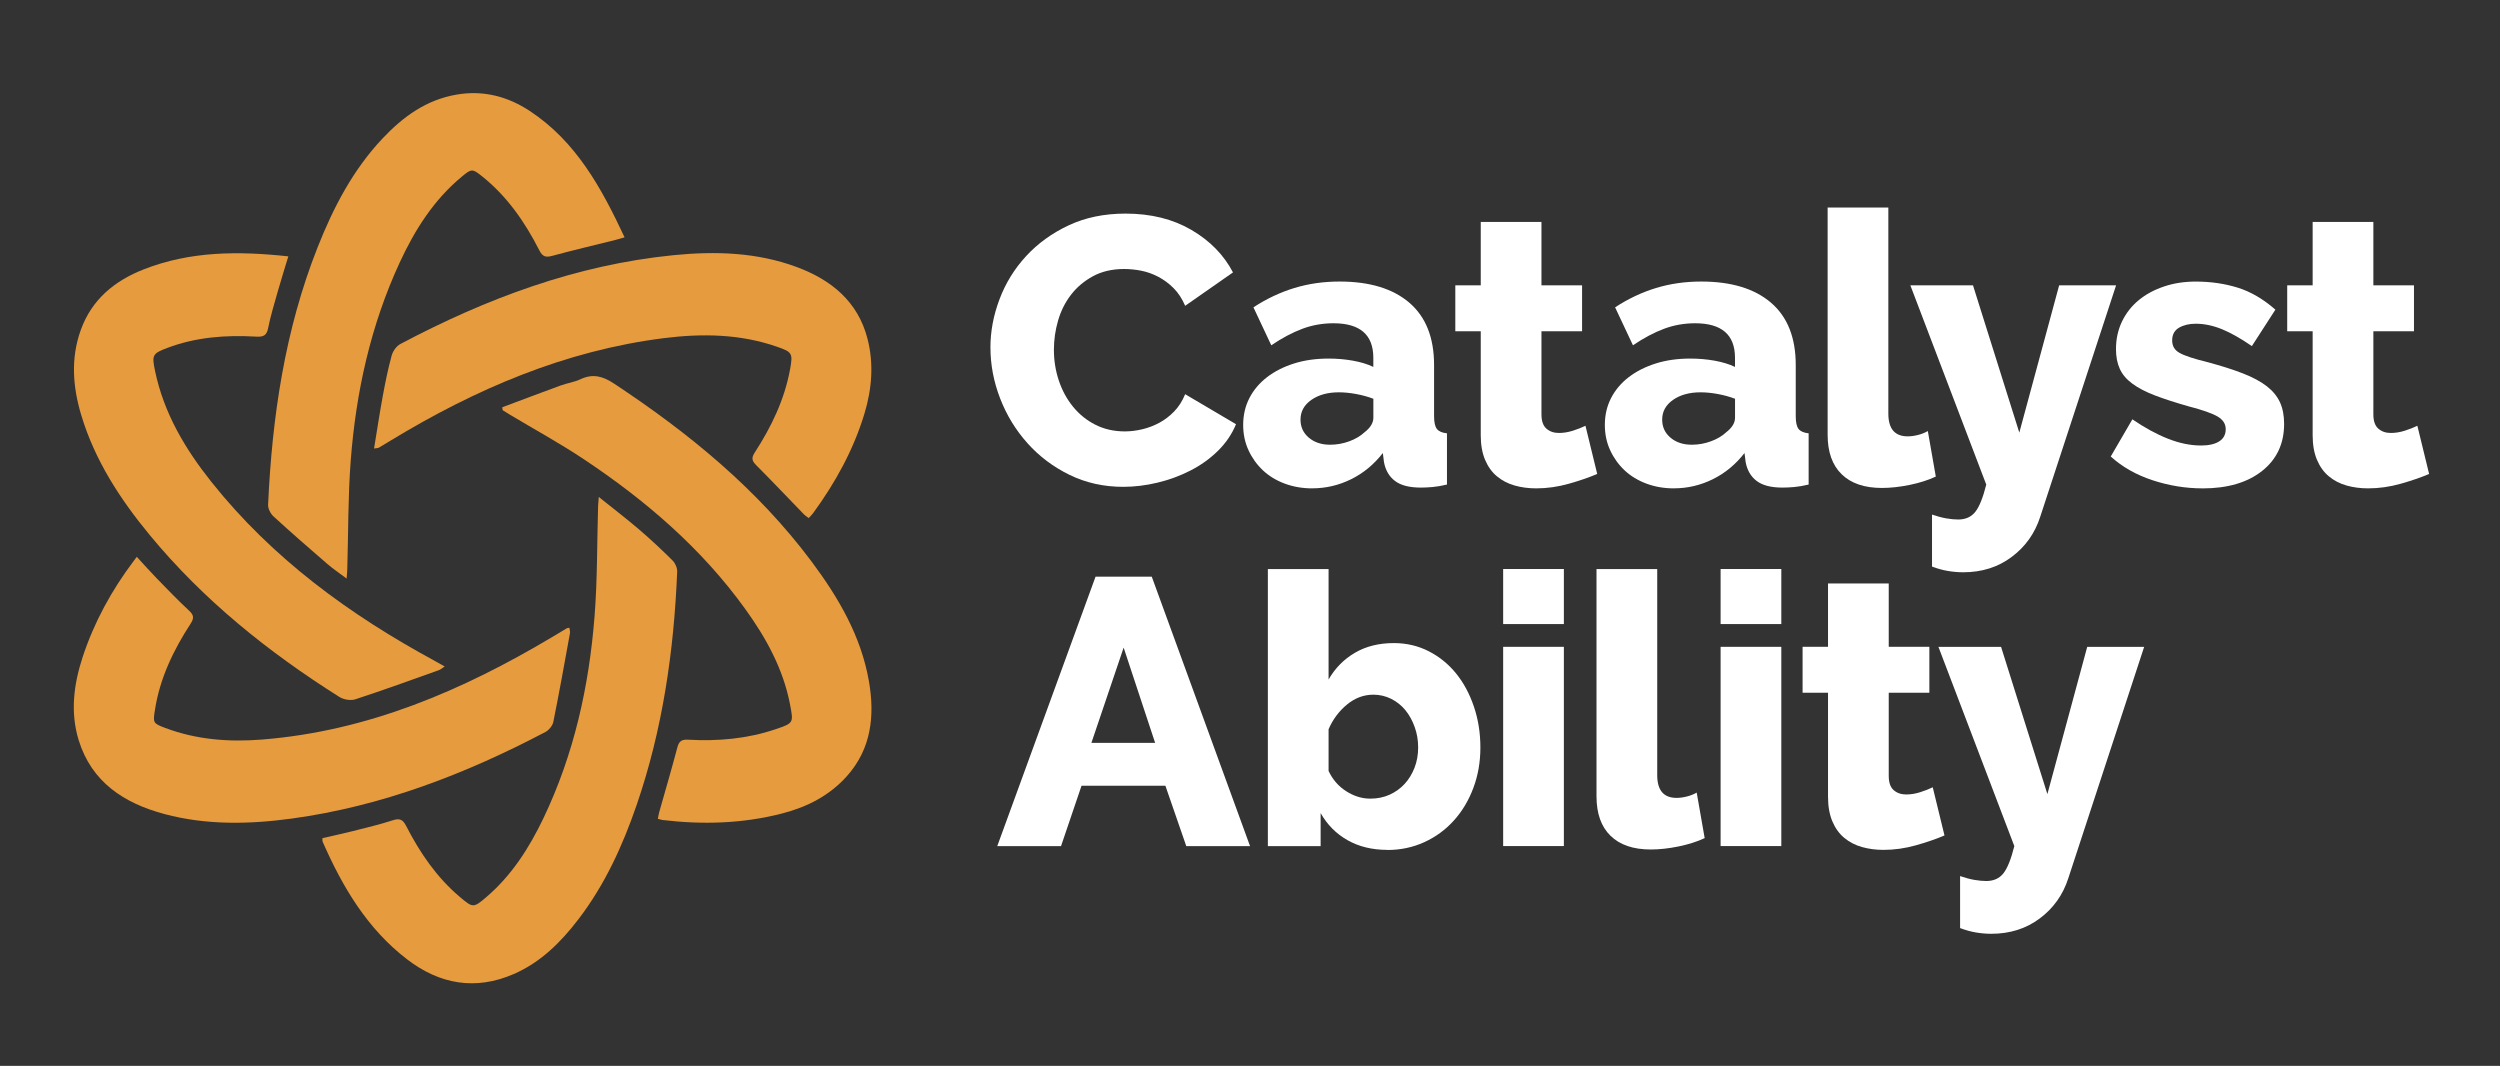
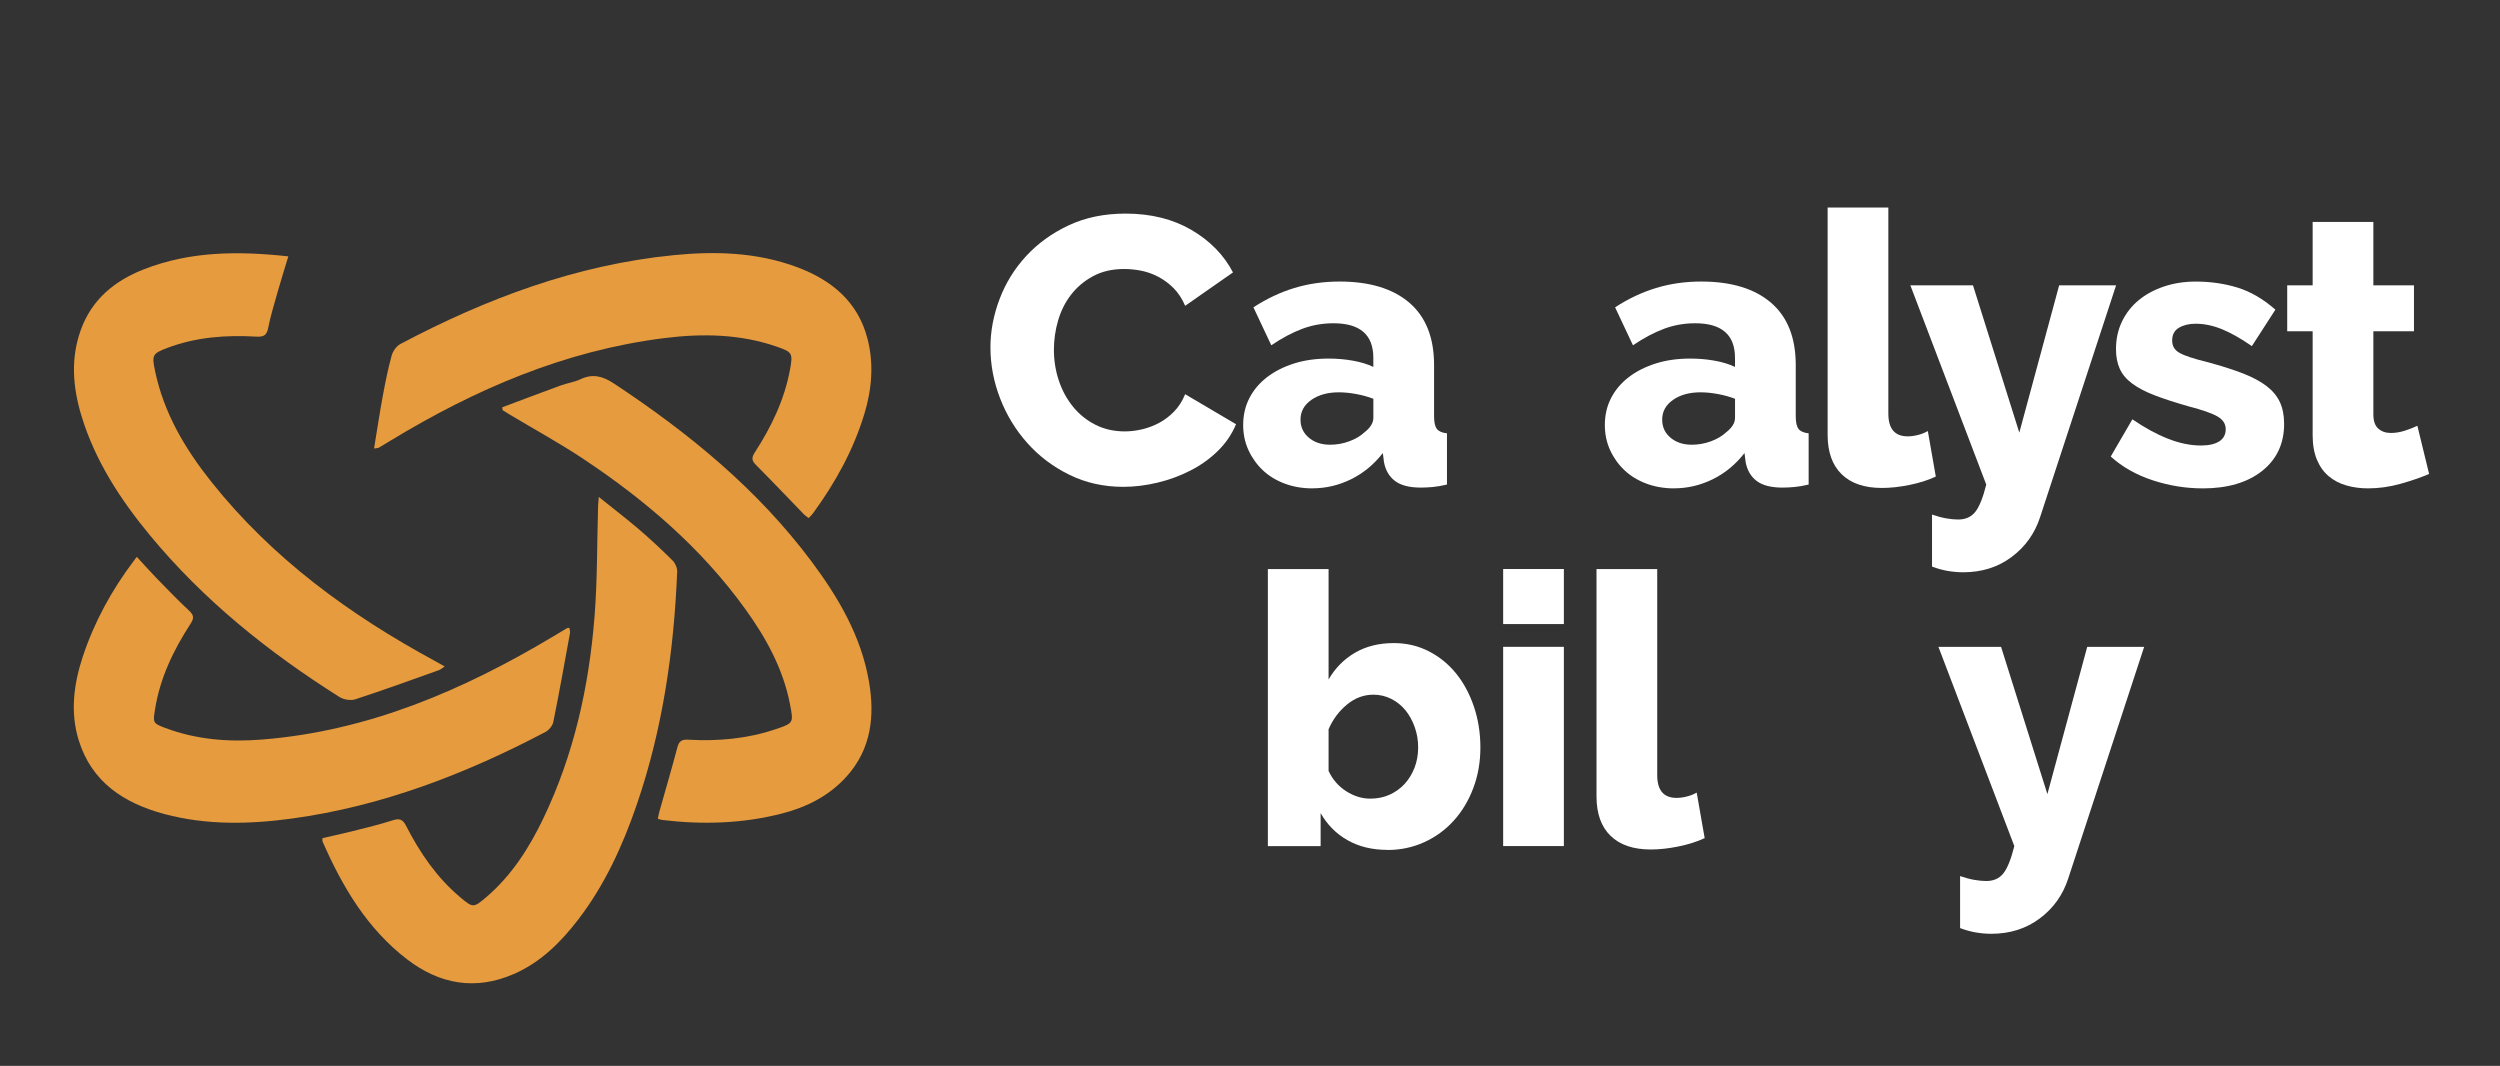
<svg xmlns="http://www.w3.org/2000/svg" id="Layer_1" data-name="Layer 1" viewBox="0 0 767.55 327.25">
  <rect x="0" y="0" width="767.55" height="327.25" fill="#333333" stroke="none" />
  <defs>
    <style> .cls-1 { fill: #fff; } .cls-1, .cls-2 { stroke-width: 0px; } .cls-2 { fill: #e59b3e; } </style>
  </defs>
  <g>
    <path class="cls-1" d="m304.08,106.71c0-4.97.93-9.92,2.8-14.86,1.86-4.93,4.58-9.34,8.16-13.22,3.57-3.88,7.92-7.03,13.05-9.44,5.13-2.41,10.95-3.61,17.48-3.61,7.77,0,14.51,1.67,20.22,5.01,5.71,3.34,9.96,7.69,12.76,13.05l-14.68,10.25c-.93-2.17-2.12-3.98-3.55-5.42-1.44-1.44-3.01-2.6-4.72-3.5-1.71-.89-3.46-1.51-5.24-1.86-1.79-.35-3.54-.52-5.24-.52-3.65,0-6.84.74-9.55,2.21-2.72,1.48-4.97,3.38-6.76,5.71-1.79,2.33-3.11,4.97-3.96,7.92-.86,2.95-1.28,5.94-1.28,8.97,0,3.26.5,6.41,1.51,9.44,1.01,3.03,2.47,5.71,4.37,8.04,1.9,2.33,4.19,4.18,6.87,5.53,2.68,1.36,5.69,2.04,9.03,2.04,1.71,0,3.48-.21,5.3-.64,1.82-.43,3.57-1.09,5.24-1.98,1.67-.89,3.2-2.06,4.6-3.5,1.4-1.44,2.52-3.2,3.38-5.3l15.61,9.21c-1.24,3.03-3.09,5.75-5.53,8.16-2.45,2.41-5.26,4.43-8.45,6.06-3.19,1.63-6.56,2.88-10.14,3.73-3.57.85-7.07,1.28-10.49,1.28-5.98,0-11.48-1.22-16.49-3.67-5.01-2.45-9.32-5.69-12.93-9.73-3.61-4.04-6.41-8.62-8.39-13.75s-2.97-10.33-2.97-15.61Z" />
    <path class="cls-1" d="m402.89,149.94c-3.03,0-5.85-.49-8.45-1.46-2.6-.97-4.84-2.33-6.7-4.08-1.86-1.75-3.34-3.81-4.43-6.18-1.09-2.37-1.63-4.95-1.63-7.75,0-3.03.64-5.79,1.92-8.27,1.28-2.48,3.09-4.62,5.42-6.41,2.33-1.79,5.09-3.18,8.27-4.19,3.18-1.01,6.72-1.51,10.6-1.51,2.56,0,5.05.21,7.46.64,2.41.43,4.5,1.07,6.29,1.92v-2.8c0-7.07-4.08-10.6-12.23-10.6-3.34,0-6.52.56-9.55,1.69-3.03,1.13-6.22,2.82-9.55,5.07l-5.48-11.65c4.04-2.64,8.23-4.62,12.58-5.94,4.35-1.32,8.97-1.98,13.87-1.98,9.24,0,16.39,2.18,21.44,6.52,5.05,4.35,7.57,10.72,7.57,19.11v15.73c0,1.86.29,3.17.87,3.9.58.74,1.61,1.19,3.09,1.34v15.73c-1.63.39-3.11.64-4.43.76-1.32.12-2.52.17-3.61.17-3.5,0-6.14-.68-7.92-2.04-1.79-1.36-2.91-3.28-3.38-5.77l-.35-2.8c-2.72,3.5-5.96,6.18-9.73,8.04-3.77,1.86-7.75,2.8-11.94,2.8Zm5.48-13.4c2.02,0,3.98-.35,5.88-1.05,1.9-.7,3.48-1.63,4.72-2.8,1.79-1.4,2.68-2.87,2.68-4.43v-5.83c-1.63-.62-3.4-1.11-5.3-1.46-1.9-.35-3.67-.52-5.3-.52-3.42,0-6.23.78-8.45,2.33-2.21,1.55-3.32,3.57-3.32,6.06,0,2.25.85,4.1,2.56,5.54,1.71,1.44,3.88,2.16,6.52,2.16Z" />
-     <path class="cls-1" d="m490.39,145.51c-2.56,1.09-5.5,2.1-8.8,3.03-3.3.93-6.62,1.4-9.96,1.4-2.33,0-4.53-.29-6.58-.87-2.06-.58-3.87-1.51-5.42-2.8-1.56-1.28-2.78-2.97-3.67-5.07-.89-2.1-1.34-4.62-1.34-7.57v-31.93h-7.81v-14.1h7.81v-19.46h18.64v19.46h12.47v14.1h-12.47v25.52c0,2.02.5,3.48,1.51,4.37,1.01.89,2.29,1.34,3.85,1.34,1.4,0,2.83-.23,4.31-.7,1.47-.47,2.76-.97,3.84-1.51l3.61,14.8Z" />
    <path class="cls-1" d="m513.93,149.94c-3.03,0-5.85-.49-8.45-1.46-2.6-.97-4.84-2.33-6.7-4.08-1.86-1.75-3.34-3.81-4.43-6.18-1.09-2.37-1.63-4.95-1.63-7.75,0-3.03.64-5.79,1.92-8.27,1.28-2.48,3.09-4.62,5.42-6.41,2.33-1.79,5.09-3.18,8.27-4.19,3.18-1.01,6.72-1.51,10.6-1.51,2.56,0,5.05.21,7.46.64,2.41.43,4.5,1.07,6.29,1.92v-2.8c0-7.07-4.08-10.6-12.23-10.6-3.34,0-6.52.56-9.55,1.69-3.03,1.13-6.22,2.82-9.55,5.07l-5.48-11.65c4.04-2.64,8.23-4.62,12.58-5.94,4.35-1.32,8.97-1.98,13.87-1.98,9.24,0,16.39,2.18,21.44,6.52,5.05,4.35,7.57,10.72,7.57,19.11v15.73c0,1.86.29,3.17.87,3.9.58.74,1.61,1.19,3.09,1.34v15.73c-1.63.39-3.11.64-4.43.76-1.32.12-2.52.17-3.61.17-3.5,0-6.14-.68-7.92-2.04-1.79-1.36-2.91-3.28-3.38-5.77l-.35-2.8c-2.72,3.5-5.96,6.18-9.73,8.04-3.77,1.86-7.75,2.8-11.94,2.8Zm5.48-13.4c2.02,0,3.98-.35,5.88-1.05,1.9-.7,3.48-1.63,4.72-2.8,1.79-1.4,2.68-2.87,2.68-4.43v-5.83c-1.63-.62-3.4-1.11-5.3-1.46-1.9-.35-3.67-.52-5.3-.52-3.42,0-6.23.78-8.45,2.33-2.21,1.55-3.32,3.57-3.32,6.06,0,2.25.85,4.1,2.56,5.54,1.71,1.44,3.88,2.16,6.52,2.16Z" />
    <path class="cls-1" d="m561.12,63.71h18.64v63.27c0,4.66,1.98,6.99,5.94,6.99.93,0,1.96-.13,3.09-.41,1.12-.27,2.16-.68,3.09-1.22l2.45,13.98c-2.33,1.09-5.01,1.94-8.04,2.56-3.03.62-5.87.93-8.51.93-5.36,0-9.48-1.4-12.35-4.2-2.88-2.8-4.31-6.83-4.31-12.12V63.71Z" />
    <path class="cls-1" d="m593.16,157.98c1.55.54,3.01.93,4.37,1.17,1.36.23,2.58.35,3.67.35,2.25,0,4-.78,5.24-2.33,1.24-1.55,2.37-4.35,3.38-8.39l-23.3-61.17h19.23l14.22,45.21,12.23-45.21h17.48l-23.3,71.08c-1.63,5.05-4.54,9.15-8.74,12.29-4.19,3.15-9.17,4.72-14.91,4.72-1.55,0-3.13-.14-4.72-.41-1.59-.27-3.2-.72-4.84-1.34v-15.96Z" />
    <path class="cls-1" d="m676.24,149.94c-5.21,0-10.33-.84-15.38-2.5-5.05-1.67-9.32-4.1-12.82-7.28l6.64-11.42c3.73,2.56,7.36,4.54,10.89,5.94,3.53,1.4,6.93,2.1,10.2,2.1,2.41,0,4.27-.43,5.59-1.28,1.32-.85,1.98-2.1,1.98-3.73s-.84-2.93-2.51-3.9c-1.67-.97-4.6-2-8.8-3.09-4.12-1.17-7.59-2.29-10.43-3.38-2.84-1.09-5.15-2.29-6.93-3.61-1.79-1.32-3.07-2.83-3.85-4.54-.78-1.71-1.17-3.73-1.17-6.06,0-3.11.62-5.94,1.86-8.51,1.24-2.56,2.95-4.74,5.13-6.53,2.17-1.79,4.76-3.18,7.75-4.19,2.99-1.01,6.23-1.51,9.73-1.51,4.58,0,8.87.62,12.88,1.86,4,1.24,7.87,3.5,11.59,6.76l-7.22,11.19c-3.5-2.41-6.6-4.15-9.32-5.24-2.72-1.09-5.36-1.63-7.92-1.63-2.02,0-3.73.41-5.13,1.22-1.4.82-2.1,2.12-2.1,3.9s.76,2.99,2.27,3.84c1.51.86,4.33,1.79,8.45,2.8,4.35,1.17,8.02,2.33,11.01,3.5,2.99,1.17,5.42,2.47,7.28,3.9,1.86,1.44,3.22,3.09,4.08,4.95.85,1.86,1.28,4.08,1.28,6.64,0,6.06-2.25,10.88-6.76,14.45-4.51,3.57-10.6,5.36-18.29,5.36Z" />
    <path class="cls-1" d="m745.8,145.51c-2.56,1.09-5.5,2.1-8.8,3.03-3.3.93-6.62,1.4-9.96,1.4-2.33,0-4.53-.29-6.58-.87-2.06-.58-3.87-1.51-5.42-2.8-1.56-1.28-2.78-2.97-3.67-5.07-.89-2.1-1.34-4.62-1.34-7.57v-31.93h-7.81v-14.1h7.81v-19.46h18.64v19.46h12.47v14.1h-12.47v25.52c0,2.02.5,3.48,1.51,4.37,1.01.89,2.29,1.34,3.85,1.34,1.4,0,2.83-.23,4.31-.7,1.47-.47,2.76-.97,3.84-1.51l3.61,14.8Z" />
  </g>
  <g>
-     <path class="cls-1" d="m336.36,177.04h17.25l30.18,82.73h-19.58l-6.41-18.53h-25.75l-6.29,18.53h-19.58l30.18-82.73Zm18.29,51.04l-9.67-29.25-9.9,29.25h19.57Z" />
    <path class="cls-1" d="m425.96,260.93c-4.66,0-8.74-.99-12.23-2.97-3.5-1.98-6.25-4.76-8.27-8.33v10.14h-16.2v-85.06h18.64v33.91c2.02-3.5,4.72-6.23,8.1-8.21,3.38-1.98,7.36-2.97,11.94-2.97,3.88,0,7.46.84,10.72,2.51,3.26,1.67,6.06,3.94,8.39,6.82,2.33,2.87,4.15,6.27,5.48,10.2,1.32,3.92,1.98,8.1,1.98,12.53s-.72,8.56-2.16,12.41c-1.44,3.85-3.44,7.19-6,10.02-2.56,2.84-5.59,5.05-9.09,6.64-3.5,1.59-7.26,2.39-11.3,2.39Zm-5.24-15.73c2.17,0,4.15-.41,5.94-1.22,1.79-.82,3.32-1.92,4.6-3.32,1.28-1.4,2.29-3.05,3.03-4.95.74-1.9,1.11-3.98,1.11-6.23s-.35-4.25-1.05-6.23c-.7-1.98-1.65-3.71-2.85-5.19-1.21-1.47-2.66-2.64-4.37-3.5-1.71-.85-3.54-1.28-5.48-1.28-2.95,0-5.65,1.01-8.1,3.03-2.45,2.02-4.33,4.54-5.65,7.57v12.82c1.24,2.64,3.05,4.72,5.42,6.23,2.37,1.51,4.84,2.27,7.4,2.27Z" />
    <path class="cls-1" d="m461.5,191.6v-16.9h18.64v16.9h-18.64Zm0,68.16v-61.17h18.64v61.17h-18.64Z" />
    <path class="cls-1" d="m490.16,174.71h18.64v63.27c0,4.66,1.98,6.99,5.94,6.99.93,0,1.96-.13,3.09-.41,1.12-.27,2.16-.68,3.09-1.22l2.45,13.98c-2.33,1.09-5.01,1.94-8.04,2.56-3.03.62-5.87.93-8.51.93-5.36,0-9.48-1.4-12.35-4.2-2.88-2.8-4.31-6.83-4.31-12.12v-69.79Z" />
-     <path class="cls-1" d="m528.26,191.6v-16.9h18.64v16.9h-18.64Zm0,68.16v-61.17h18.64v61.17h-18.64Z" />
-     <path class="cls-1" d="m597.01,256.5c-2.56,1.09-5.5,2.1-8.8,3.03-3.3.93-6.62,1.4-9.96,1.4-2.33,0-4.53-.29-6.58-.87-2.06-.58-3.87-1.51-5.42-2.8-1.56-1.28-2.78-2.97-3.67-5.07-.89-2.1-1.34-4.62-1.34-7.57v-31.93h-7.81v-14.1h7.81v-19.46h18.64v19.46h12.47v14.1h-12.47v25.52c0,2.02.5,3.48,1.51,4.37,1.01.89,2.29,1.34,3.85,1.34,1.4,0,2.83-.23,4.31-.7,1.47-.47,2.76-.97,3.84-1.51l3.61,14.8Z" />
    <path class="cls-1" d="m601.78,268.97c1.55.54,3.01.93,4.37,1.17,1.36.23,2.58.35,3.67.35,2.25,0,4-.78,5.24-2.33,1.24-1.55,2.37-4.35,3.38-8.39l-23.3-61.17h19.23l14.22,45.21,12.23-45.21h17.48l-23.3,71.08c-1.63,5.05-4.54,9.15-8.74,12.29-4.19,3.15-9.17,4.72-14.91,4.72-1.55,0-3.13-.14-4.72-.41-1.59-.27-3.2-.72-4.84-1.34v-15.96Z" />
  </g>
  <g>
    <path class="cls-2" d="m88.52,78.71c-1.22,4.04-2.33,7.55-3.33,11.09-1.03,3.64-2.14,7.28-2.88,10.99-.46,2.31-1.55,2.68-3.66,2.56-9.31-.54-18.49.14-27.32,3.48-4.54,1.72-4.74,2.19-3.73,7.04,2.69,12.94,9.23,23.95,17.31,34.09,18.71,23.49,42.43,40.79,68.63,54.98.9.49,1.79,1.01,2.99,1.68-.82.53-1.26.95-1.79,1.13-8.54,3.04-17.06,6.15-25.68,8.96-1.42.46-3.57.08-4.87-.74-21.81-13.75-41.75-29.75-58.24-49.73-9.08-11.01-16.81-22.88-20.98-36.71-2.62-8.69-3.31-17.46-.17-26.21,3.37-9.39,10.4-15.13,19.35-18.63,14.24-5.58,29.01-5.66,44.38-3.98Z" />
    <path class="cls-2" d="m154.18,125.05c5.99-2.24,11.97-4.52,17.98-6.71,1.98-.72,4.15-1.01,6.04-1.9,3.77-1.78,6.81-.98,10.23,1.27,23.02,15.19,44.14,32.46,60.76,54.72,8.29,11.11,15.23,22.97,17.61,36.86,1.8,10.52.72,20.61-6.81,29.03-5.35,5.98-12.23,9.46-19.86,11.43-12.08,3.12-24.36,3.48-36.71,2.01-.42-.05-.83-.21-1.45-.37.16-.77.25-1.43.43-2.07,1.86-6.61,3.81-13.2,5.56-19.84.5-1.91,1.32-2.49,3.28-2.38,9.13.51,18.14-.26,26.86-3.21,5.62-1.9,5.54-1.95,4.45-7.64-2.1-10.9-7.32-20.35-13.69-29.2-13.46-18.7-30.66-33.45-49.71-46.12-7.32-4.87-15.07-9.1-22.63-13.63-.74-.44-1.47-.9-2.2-1.36-.04-.3-.08-.6-.13-.91Z" />
    <path class="cls-2" d="m183.83,152.57c4.5,3.61,8.54,6.69,12.4,10,3.54,3.03,6.96,6.23,10.27,9.52.82.81,1.46,2.29,1.41,3.43-1,24.41-4.47,48.42-12.44,71.62-4.32,12.56-9.8,24.56-17.94,35.17-5.37,6.99-11.49,13.12-19.75,16.72-11.84,5.16-22.83,3.15-32.8-4.5-12.24-9.38-19.83-22.23-25.92-36.1-.1-.22-.04-.51-.07-1.1,3.12-.72,6.27-1.39,9.4-2.18,4.1-1.04,8.22-2.02,12.24-3.32,2.15-.7,3.08-.17,4.08,1.77,4.21,8.21,9.35,15.76,16.48,21.78,4,3.38,4.16,3.43,8.13.04,7.79-6.66,13.17-15.12,17.54-24.24,9.36-19.58,13.99-40.43,15.68-61.92.89-11.31.75-22.69,1.09-34.04.02-.6.09-1.21.21-2.63Z" />
    <path class="cls-2" d="m42,170.96c2.25,2.44,4.16,4.6,6.17,6.66,3.26,3.35,6.49,6.72,9.91,9.89,1.49,1.38,1.5,2.34.44,3.97-5.27,8.11-9.43,16.72-10.94,26.41-.63,4.02-.66,4.18,3.19,5.62,9.58,3.6,19.55,4.36,29.65,3.55,32.49-2.58,61.52-15.02,89.12-31.48,1.51-.9,3.02-1.82,4.53-2.71.14-.08.33-.06.75-.12.06.56.27,1.13.17,1.65-1.65,9.09-3.28,18.19-5.11,27.25-.24,1.17-1.36,2.53-2.45,3.1-24.56,12.91-50.19,22.79-77.86,26.57-13.08,1.78-26.2,2.05-39.08-1.39-12.36-3.3-22.38-9.78-26.35-22.73-2.61-8.52-1.5-17.16,1.24-25.49,3.53-10.7,8.89-20.5,15.68-29.5.21-.28.42-.56.94-1.26Z" />
    <path class="cls-2" d="m114.84,137.71c.93-5.64,1.72-10.93,2.69-16.18.77-4.16,1.6-8.31,2.72-12.38.37-1.34,1.47-2.9,2.68-3.54,26.37-13.96,53.96-24.3,83.89-27.27,12.8-1.27,25.56-.9,37.81,3.65,10.61,3.94,18.77,10.59,21.71,22.01,1.98,7.66,1.35,15.43-.93,22.97-3.37,11.16-8.94,21.23-15.79,30.61-.35.48-.8.9-1.33,1.48-.54-.41-1.05-.72-1.45-1.13-4.91-5.06-9.75-10.17-14.72-15.16-1.29-1.3-1.46-2.2-.42-3.8,5.11-7.89,9.16-16.25,10.87-25.61.88-4.85.69-5.26-3.95-6.88-11.34-3.96-22.99-4.14-34.72-2.67-30.47,3.83-57.97,15.67-83.98,31.46-1.2.73-2.4,1.47-3.62,2.18-.21.12-.49.1-1.46.26Z" />
-     <path class="cls-2" d="m106.42,177.64c-2.3-1.74-4.25-3.05-6.01-4.57-5.53-4.78-11.05-9.58-16.44-14.52-.91-.83-1.71-2.39-1.66-3.58,1.24-27.08,5.16-53.68,15.21-79.06,4.83-12.2,10.83-23.75,19.93-33.4,6.27-6.65,13.41-11.88,22.77-13.47,8.21-1.4,15.65.57,22.4,5.01,14.22,9.36,22.02,23.59,29.14,38.83-1.2.34-2,.59-2.81.79-6.49,1.62-13.01,3.15-19.47,4.9-1.98.54-2.94.18-3.9-1.71-4.43-8.72-9.94-16.65-17.67-22.81-2.9-2.31-3.19-2.24-6.07.14-8.63,7.13-14.45,16.33-19.08,26.32-8.96,19.35-13.48,39.87-15.09,61.01-.84,11.05-.72,22.17-1.05,33.26-.02.75-.1,1.49-.2,2.85Z" />
  </g>
</svg>